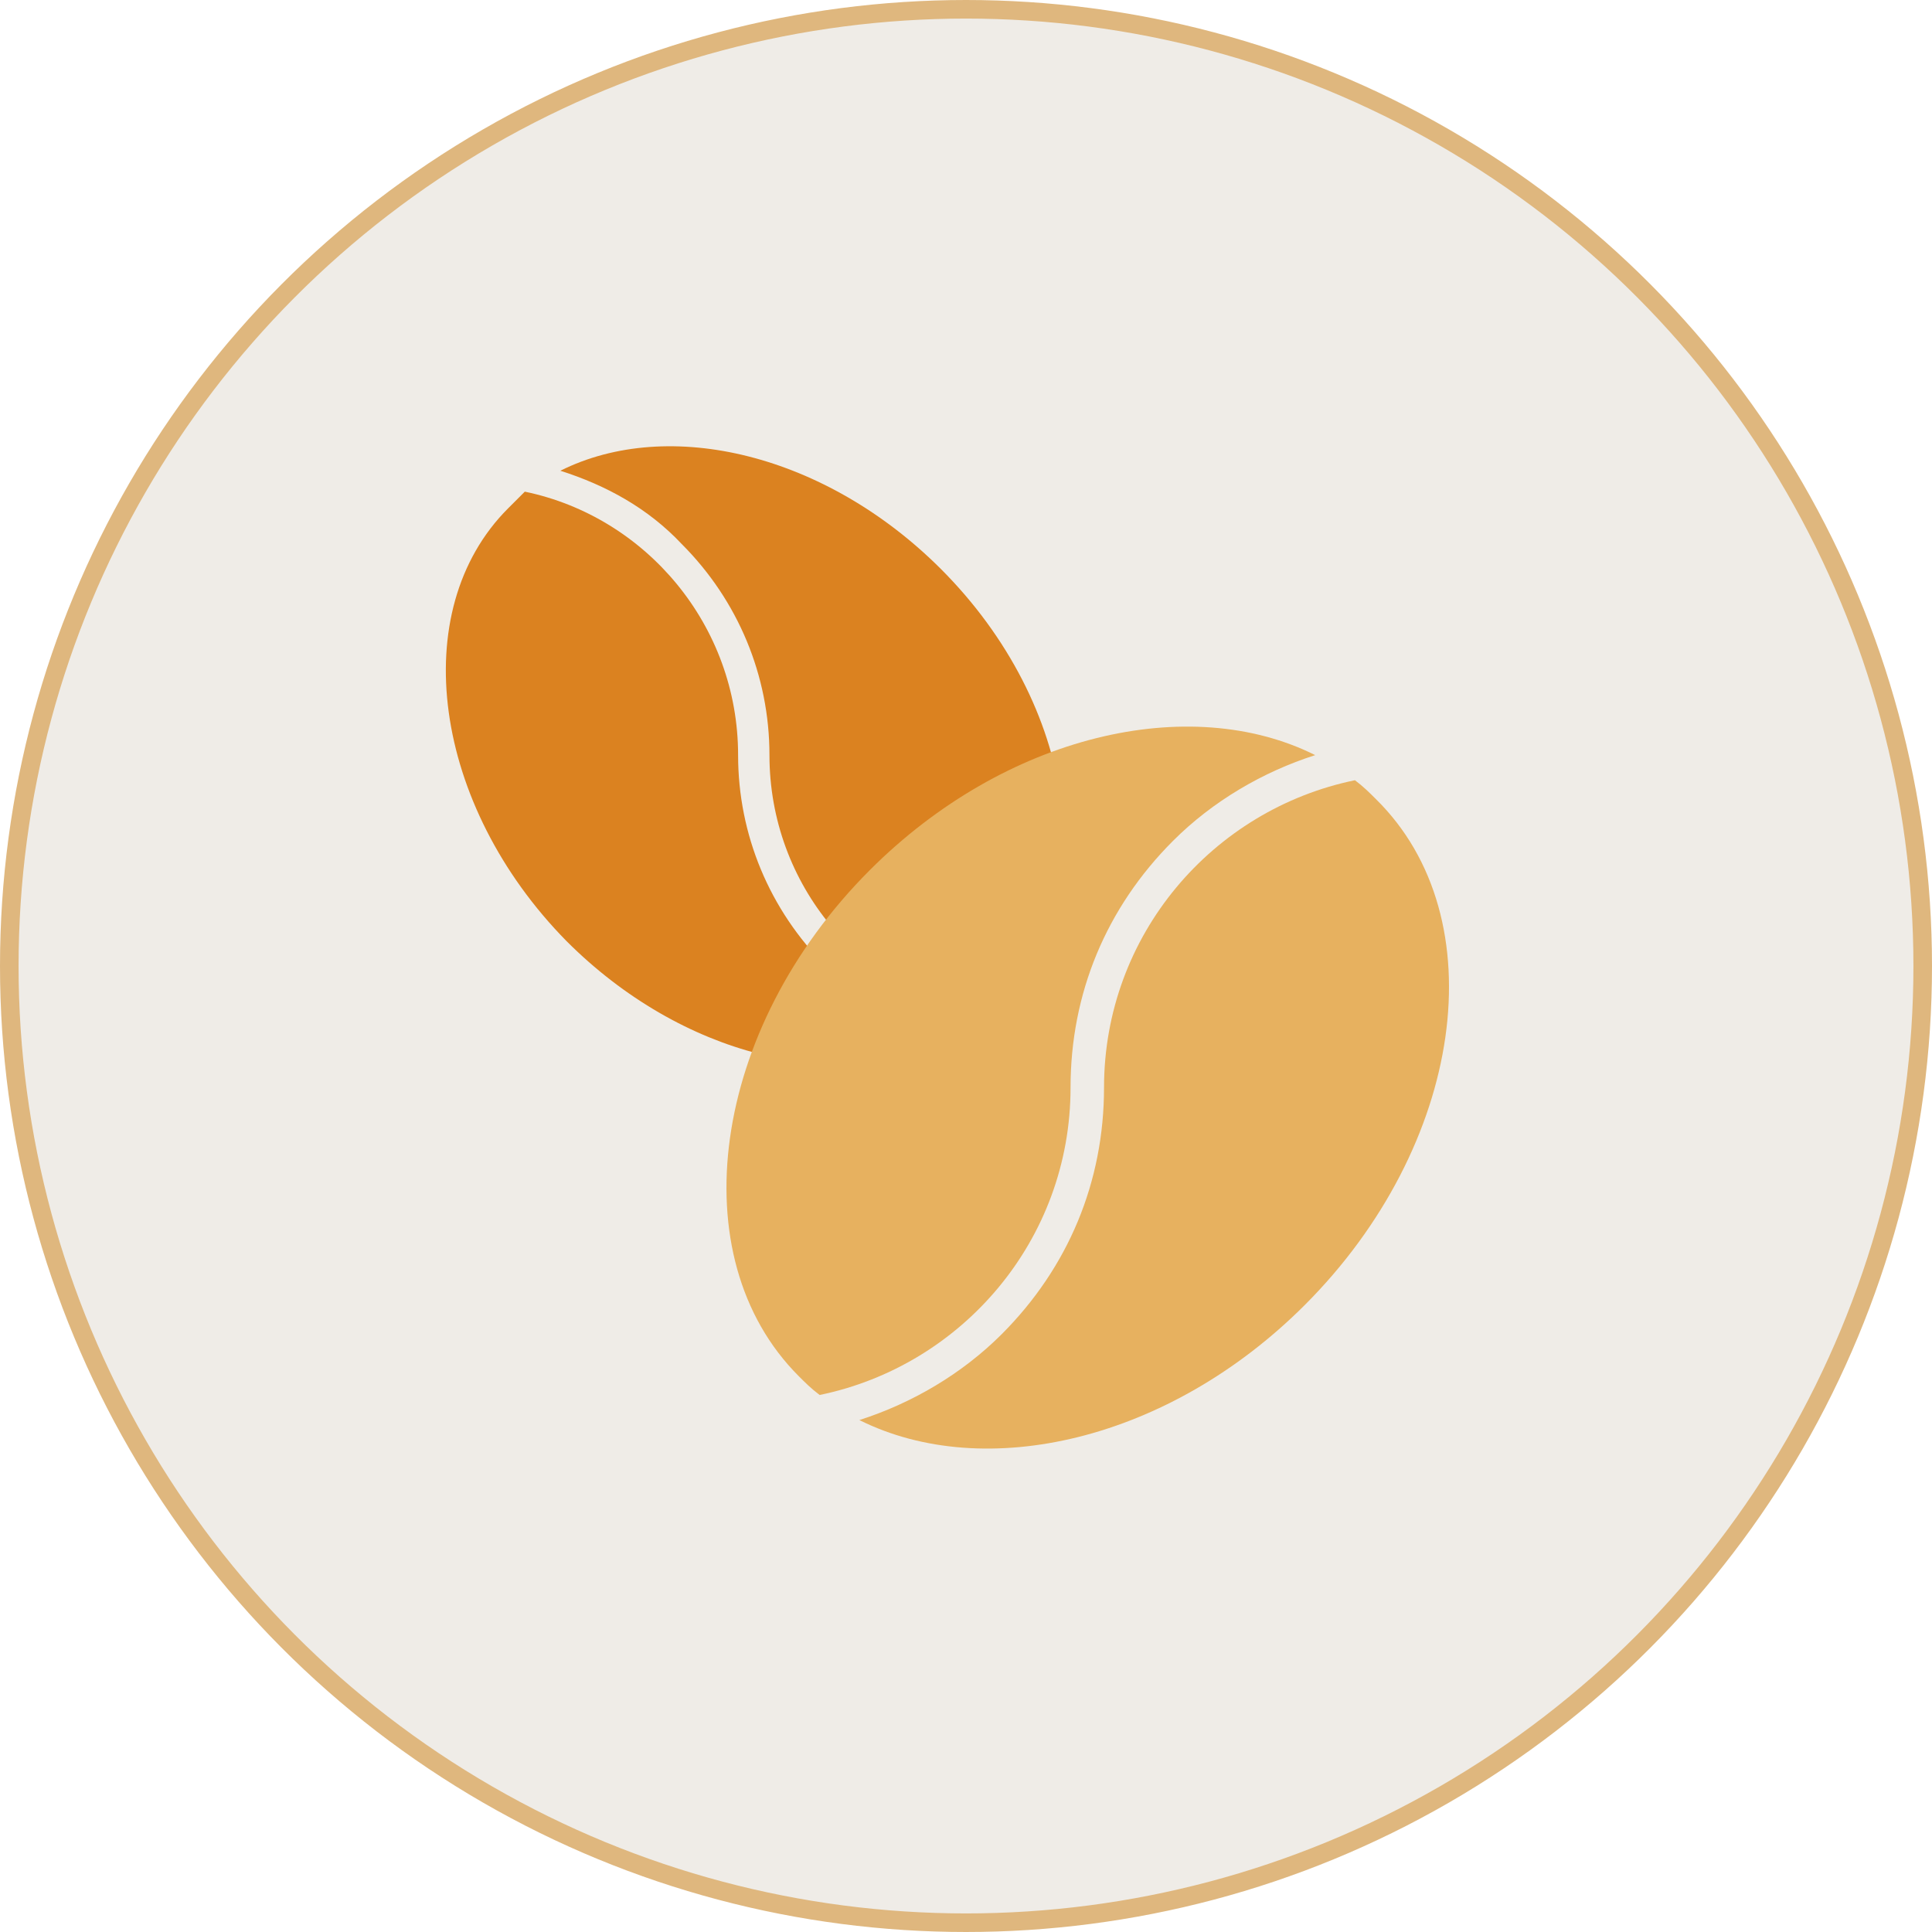
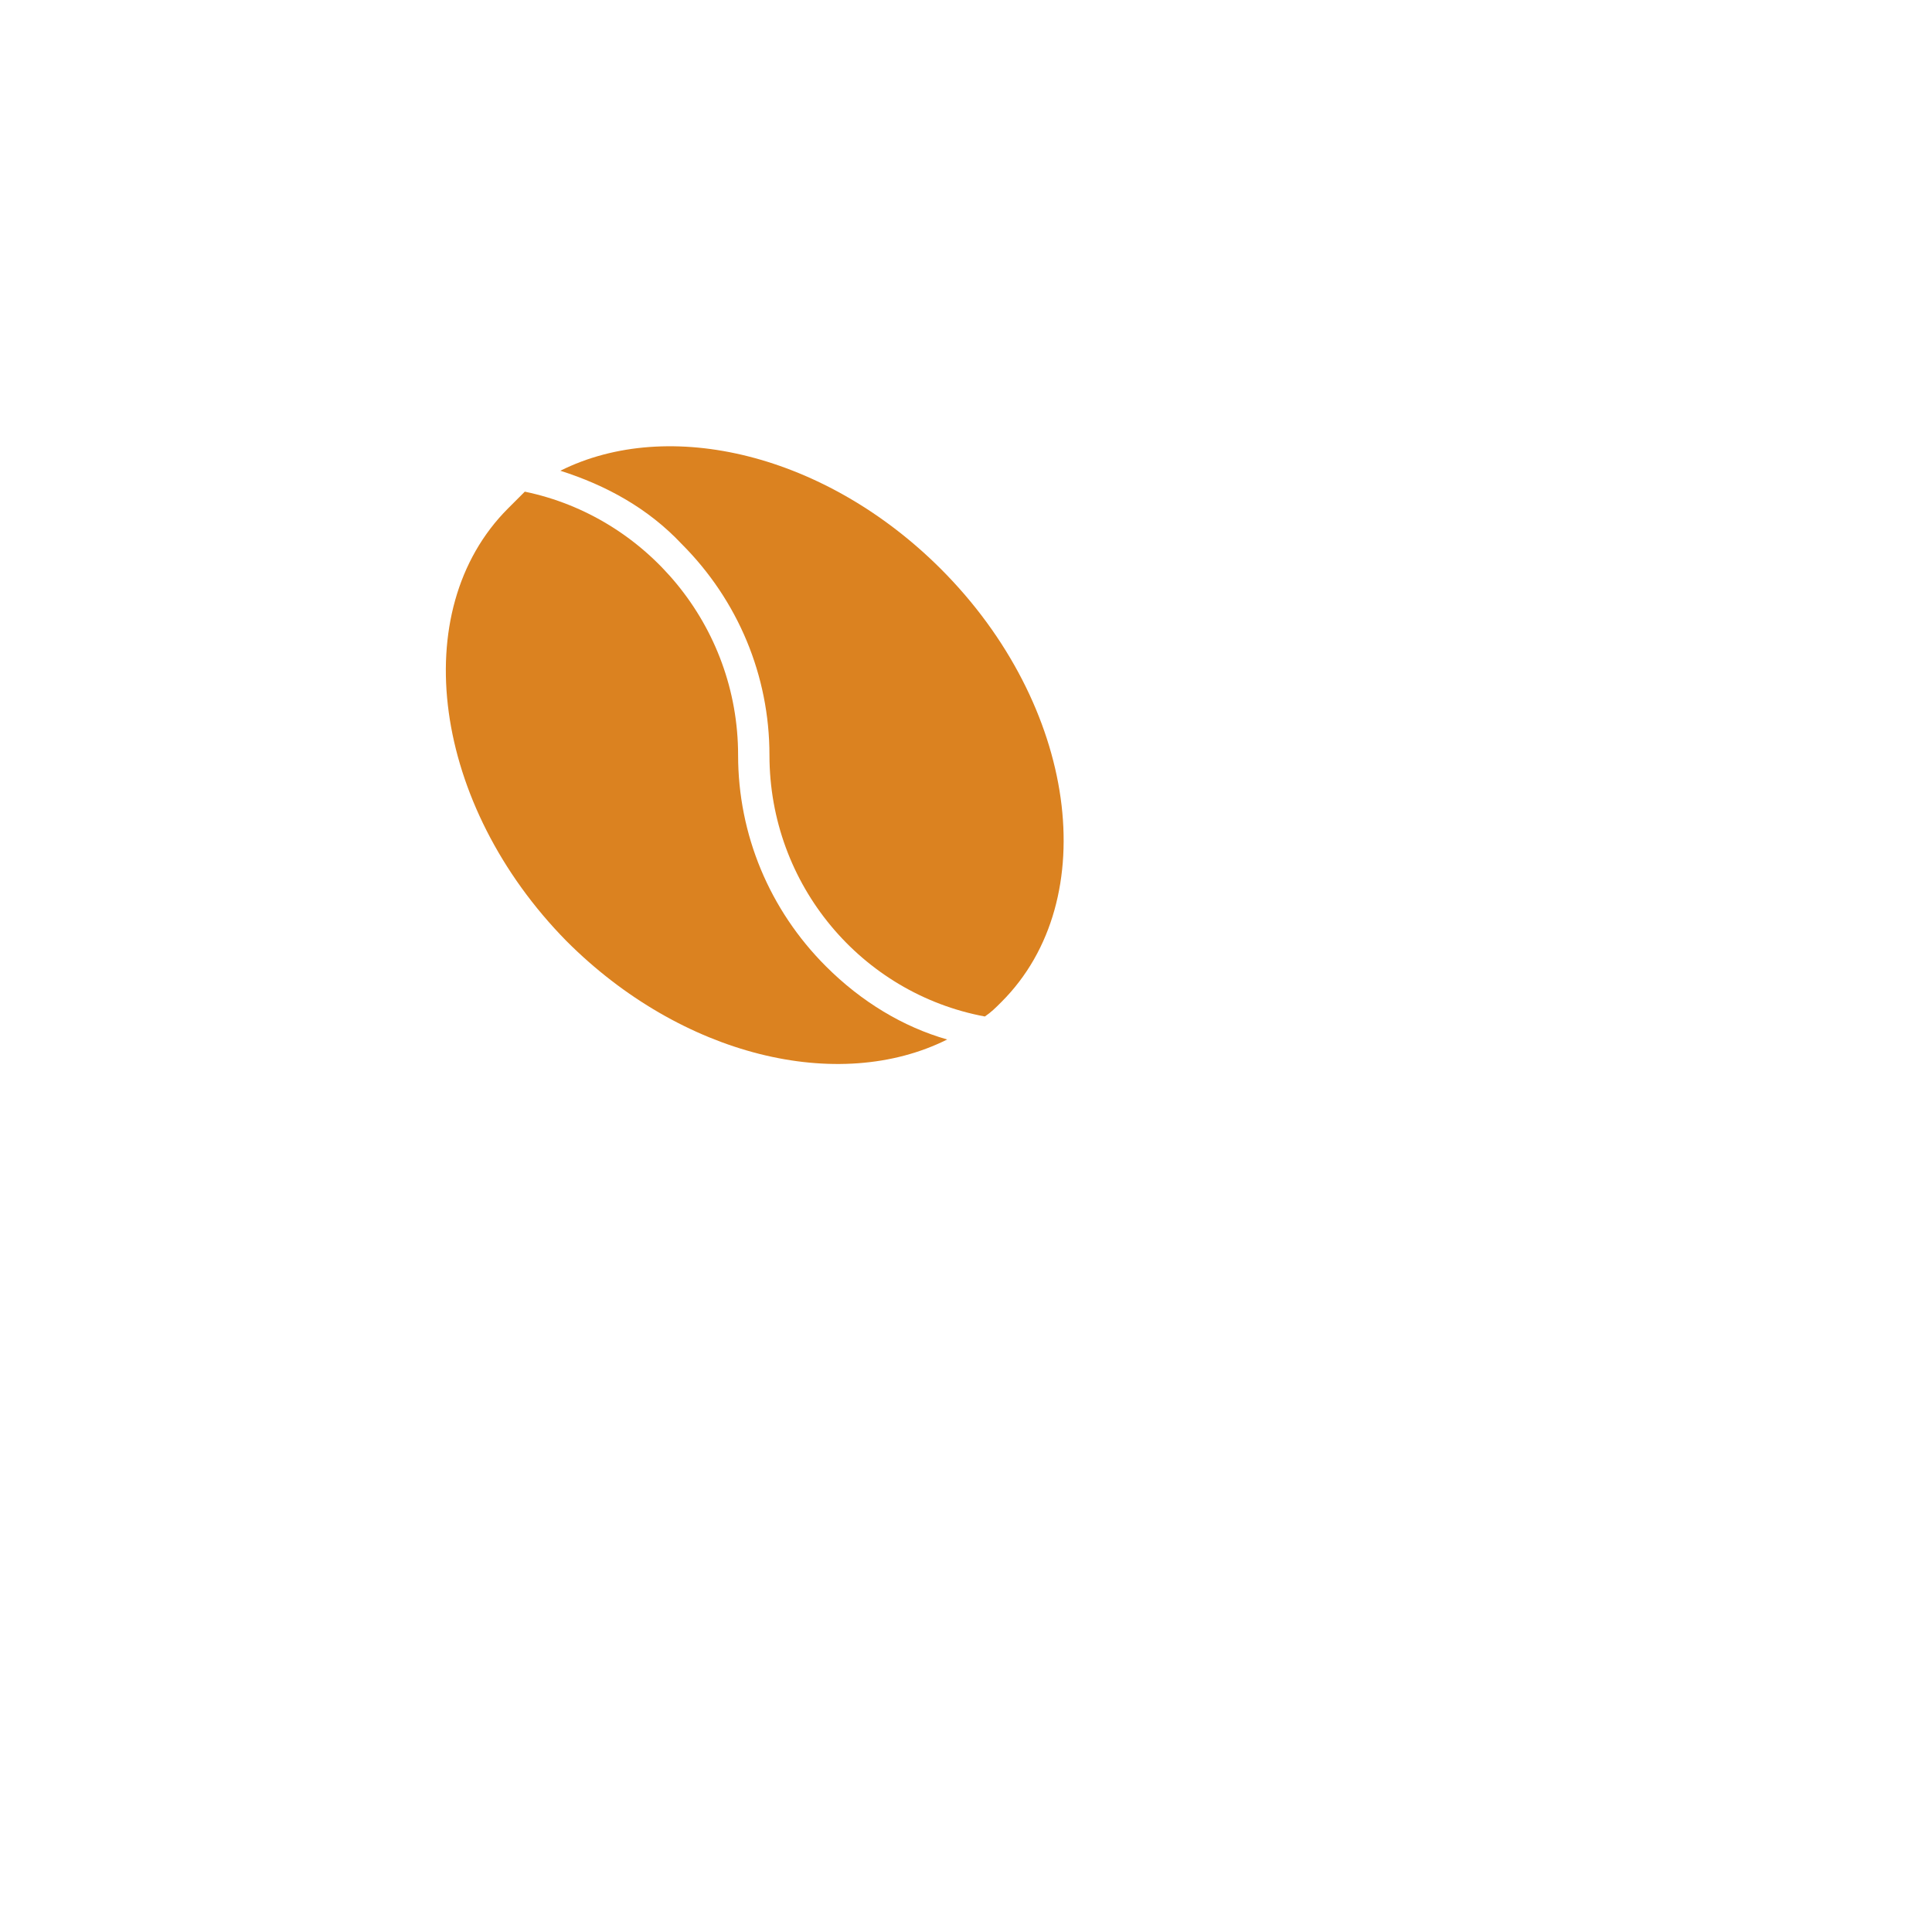
<svg xmlns="http://www.w3.org/2000/svg" width="52" height="52" viewBox="0 0 52 52" fill="none">
-   <circle cx="26" cy="26" r="25.75" fill="#896D45" fill-opacity="0.13" style="mix-blend-mode:plus-lighter" />
-   <circle cx="26" cy="26" r="25.75" stroke="#DFB77E" stroke-width="0.5" />
  <g clip-path="url(#clip0_289_128)">
    <path d="M14.125 13.233C17.389 13.909 19.866 16.835 19.866 20.324C19.866 22.463 20.71 24.489 22.23 26.009C23.186 26.965 24.312 27.641 25.494 27.978C22.567 29.442 18.346 28.429 15.251 25.333C11.649 21.675 10.917 16.441 13.675 13.683C13.844 13.515 13.956 13.402 14.125 13.233Z" fill="#DB8220" />
    <path d="M26.957 26.965C26.788 27.134 26.675 27.247 26.507 27.359C23.186 26.74 20.71 23.814 20.71 20.324C20.71 18.186 19.866 16.16 18.346 14.64C17.446 13.683 16.32 13.064 15.082 12.67C18.009 11.207 22.229 12.22 25.325 15.315C28.983 18.974 29.715 24.207 26.957 26.965Z" fill="#DB8220" />
-     <path d="M22.061 37.546C25.888 36.758 28.814 33.381 28.814 29.273C28.814 26.74 29.771 24.433 31.572 22.632C32.641 21.562 33.992 20.774 35.399 20.324C32.022 18.636 27.07 19.761 23.411 23.419C19.134 27.697 18.29 33.831 21.498 37.039C21.667 37.208 21.835 37.377 22.061 37.546Z" fill="#E7B15F" />
-     <path d="M37.031 21.506C36.862 21.337 36.693 21.168 36.468 21C32.641 21.787 29.715 25.164 29.715 29.273C29.715 31.805 28.758 34.113 26.957 35.914C25.887 36.983 24.537 37.771 23.13 38.221C26.507 39.909 31.459 38.784 35.117 35.126C39.395 30.848 40.295 24.714 37.031 21.506Z" fill="#E7B15F" />
  </g>
  <defs>
    <clipPath id="clip0_289_128">
      <rect width="27" height="27" fill="white" transform="translate(12 12)" />
    </clipPath>
  </defs>
</svg>